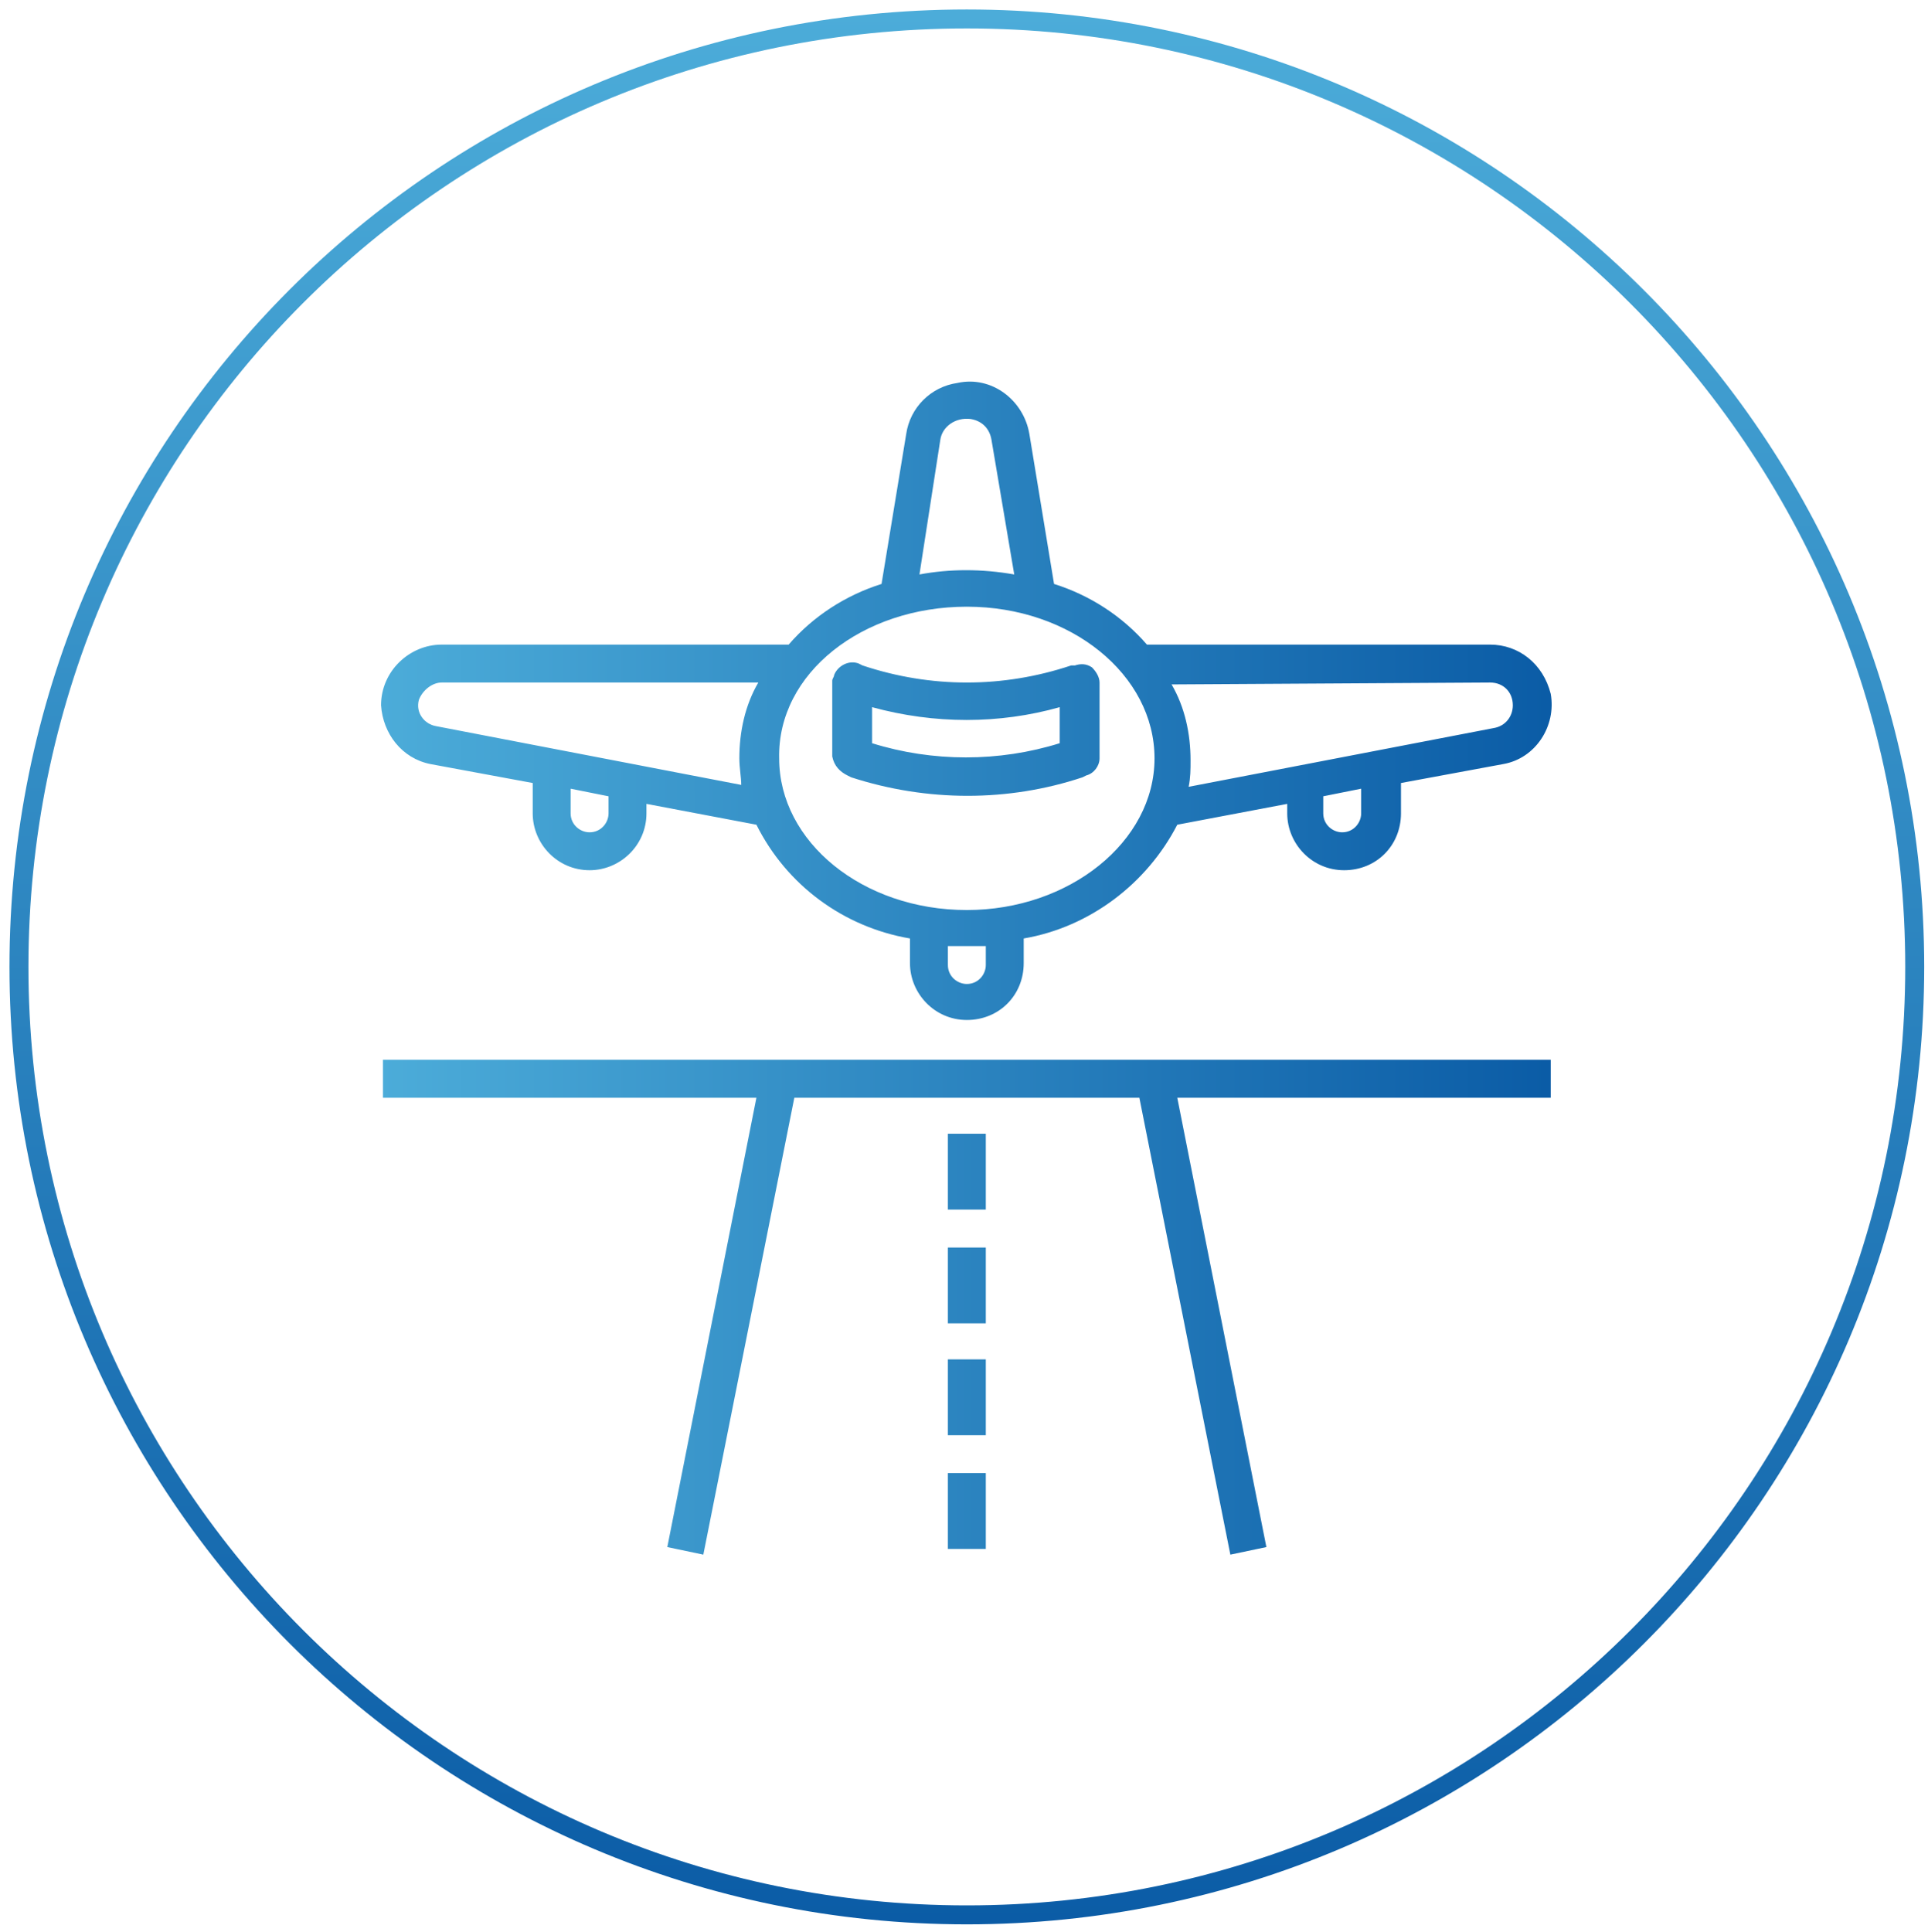
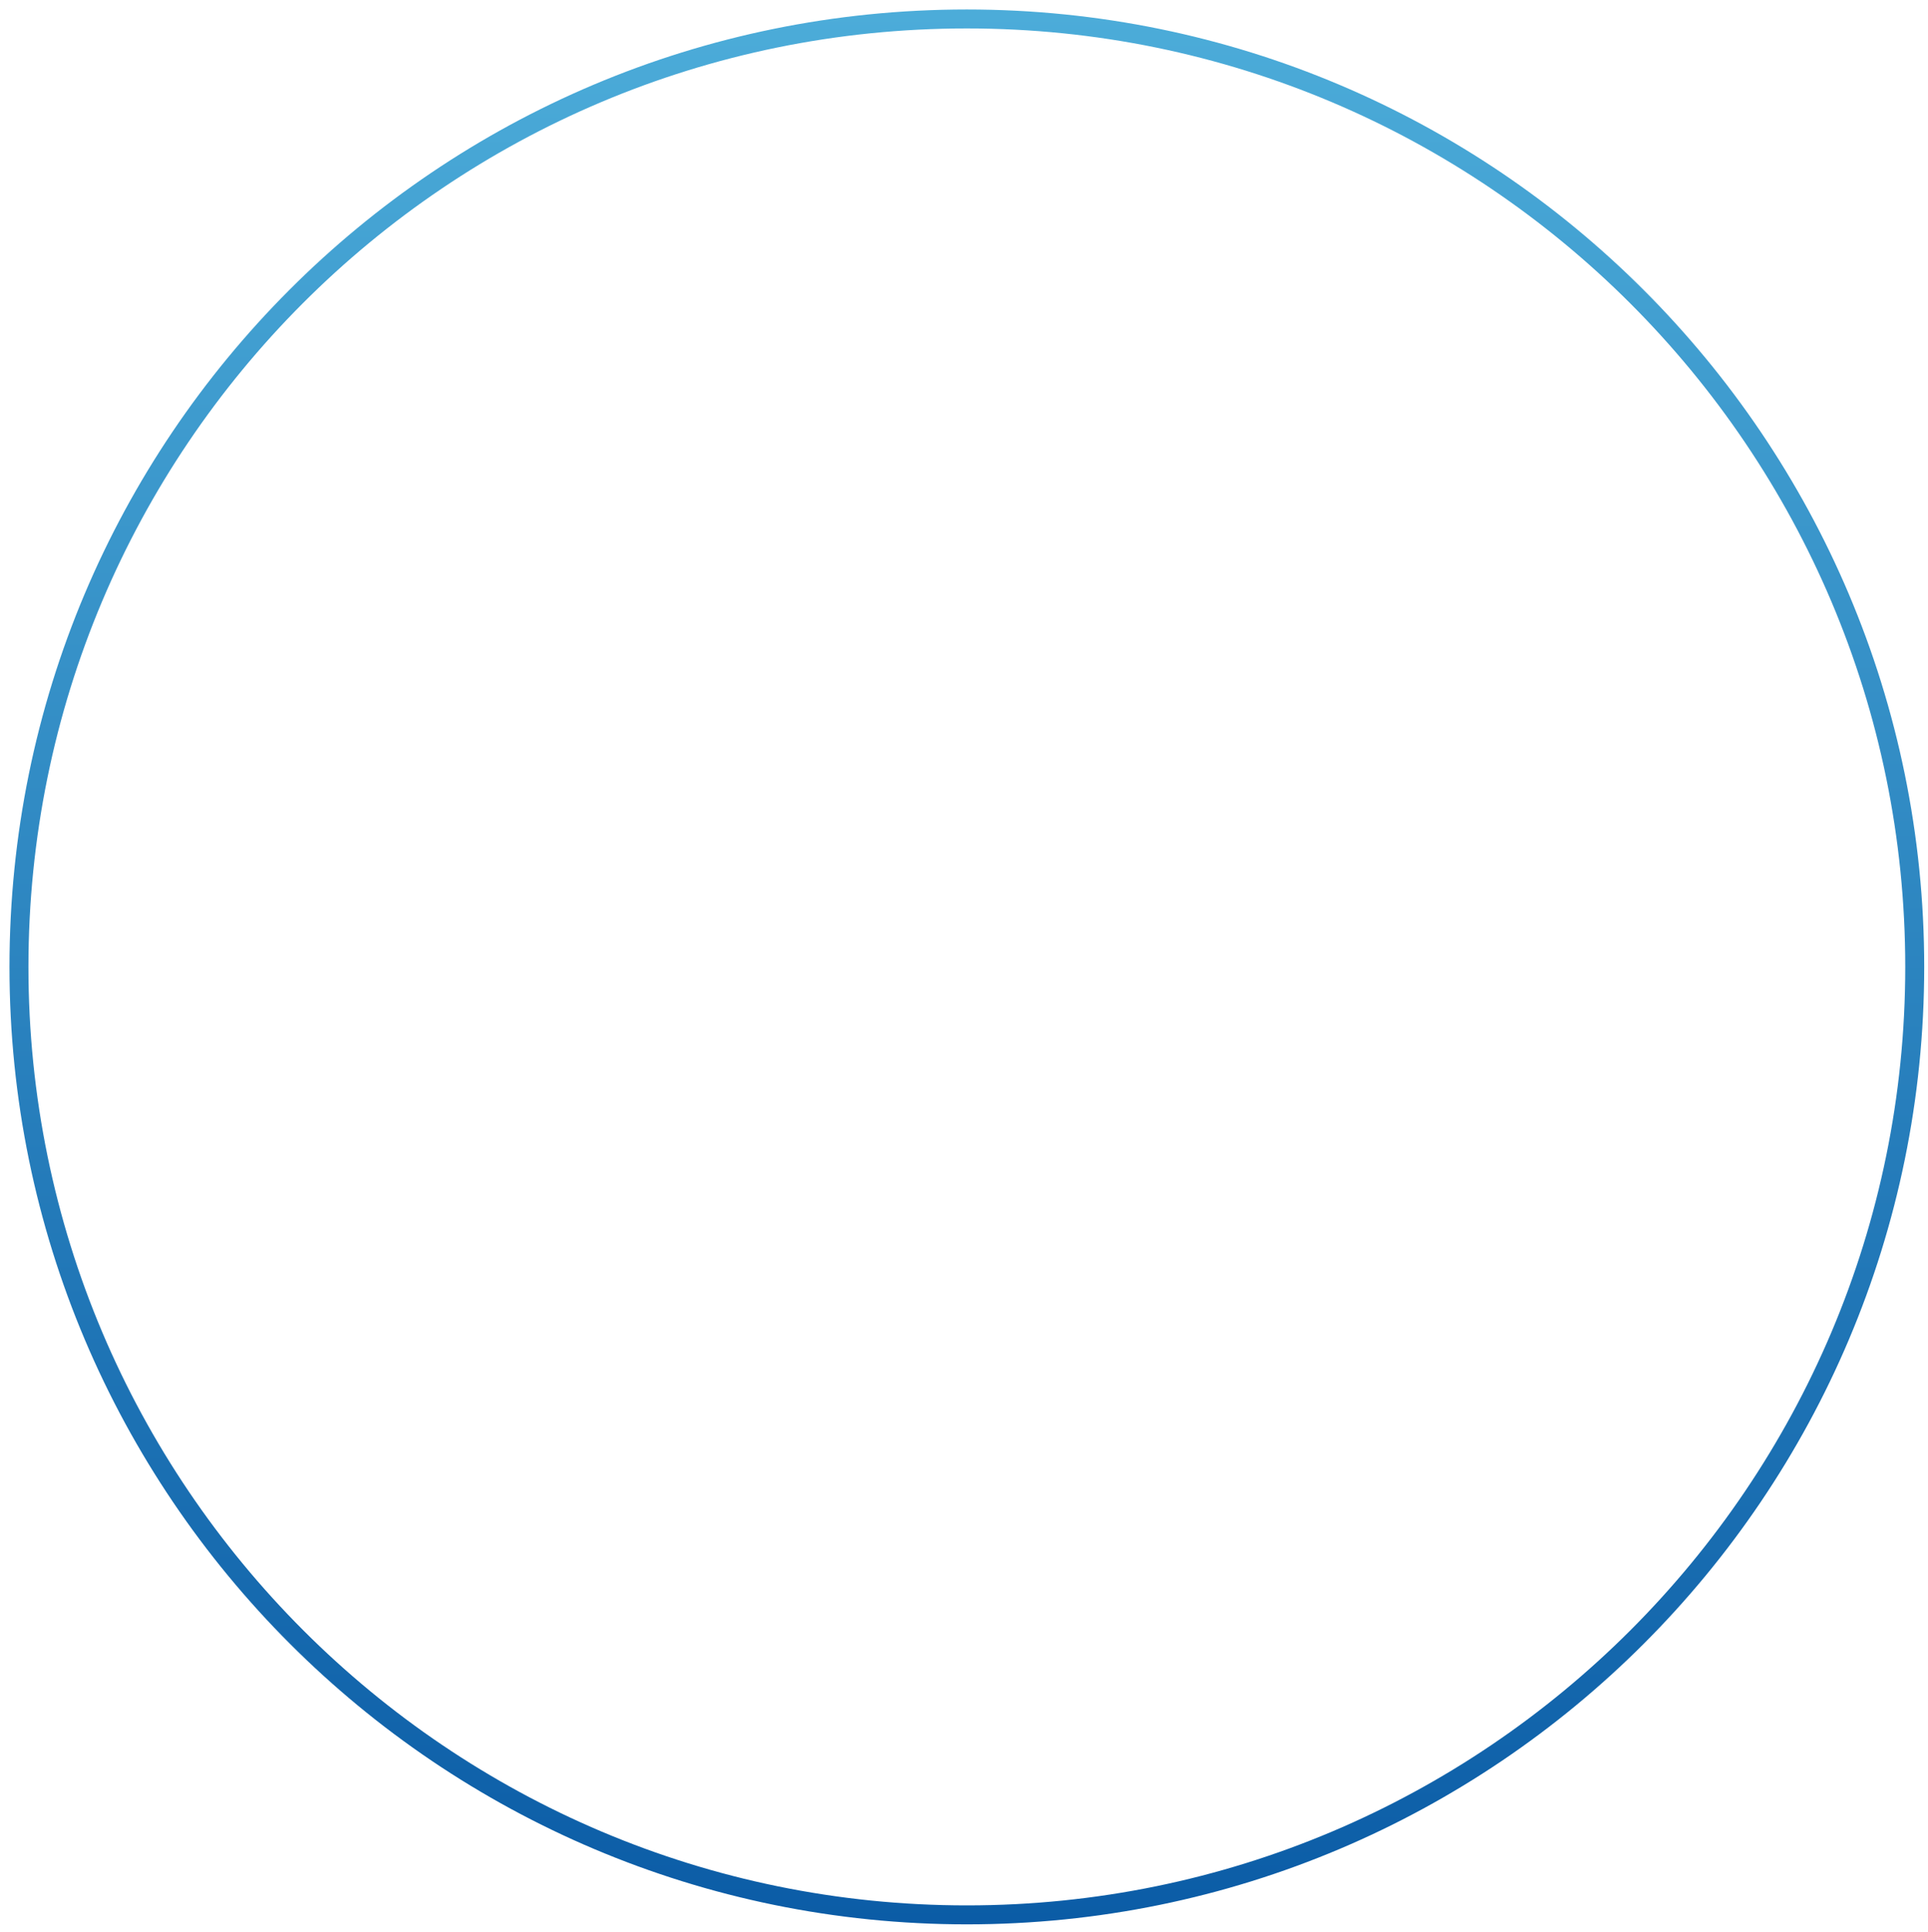
<svg xmlns="http://www.w3.org/2000/svg" version="1.1" id="Layer_1" x="0px" y="0px" viewBox="0 0 101.7 101.9" style="enable-background:new 0 0 101.7 101.9;" xml:space="preserve">
  <style type="text/css">
	.st0{fill:none;stroke:url(#SVGID_1_);stroke-miterlimit:10;}
	.st1{fill:url(#SVGID_00000164473444721331318670000013809534067968899006_);}
</style>
  <linearGradient id="SVGID_1_" gradientUnits="userSpaceOnUse" x1="50.975" y1="105.54" x2="50.975" y2="4.54" gradientTransform="matrix(1 0 0 -1 0 106.079)">
    <stop offset="0" style="stop-color:#4CACD9" />
    <stop offset="1" style="stop-color:#0B5CA6" />
  </linearGradient>
  <path class="st0" d="M51,1c27.6,0,50,22.4,50,50s-22.4,50-50,50S1,78.6,1,51S23.3,1,51,1z" />
  <g>
    <g>
      <linearGradient id="SVGID_00000001644382462069392400000007994305240129594814_" gradientUnits="userSpaceOnUse" x1="25.075" y1="57.976" x2="86.68" y2="57.976" gradientTransform="matrix(1 0 0 -1 -5 109.079)">
        <stop offset="0" style="stop-color:#4CACD9" />
        <stop offset="1" style="stop-color:#0B5CA6" />
      </linearGradient>
-       <path style="fill:url(#SVGID_00000001644382462069392400000007994305240129594814_);" d="M44.7,40.9l0.2,0.1c4,1.3,8.3,1.3,12.2,0    l0.2-0.1c0.4-0.1,0.7-0.5,0.7-0.9v-4c0-0.3-0.2-0.6-0.4-0.8C57.3,35,57,35,56.7,35.1l-0.2,0c-3.6,1.2-7.4,1.2-11,0L45.3,35    c-0.5-0.2-1.1,0.1-1.3,0.6c0,0.1-0.1,0.2-0.1,0.3v4C44,40.4,44.3,40.7,44.7,40.9z M46,37.3c3.3,0.9,6.7,0.9,9.9,0v1.9    c-3.2,1-6.7,1-9.9,0V37.3z M22.7,40.3l5.4,1v1.6c0,1.6,1.3,3,3,3c1.6,0,3-1.3,3-3v-0.5l5.8,1.1c1.6,3.2,4.6,5.4,8.1,6v1.3    c0,1.6,1.3,3,3,3s3-1.3,3-3v-1.3c3.5-0.6,6.5-2.9,8.1-6l5.8-1.1v0.5c0,1.6,1.3,3,3,3s3-1.3,3-3v-1.6l5.4-1c1.7-0.3,2.8-2,2.5-3.7    C81.4,35,80.1,34,78.6,34H60.5c-1.3-1.5-3-2.6-4.9-3.2l-1.3-7.9c-0.3-1.8-2-3.1-3.8-2.7c-1.4,0.2-2.5,1.3-2.7,2.7l-1.3,7.9    c-1.9,0.6-3.6,1.7-4.9,3.2H23.3c-1.7,0-3.2,1.4-3.2,3.2C20.2,38.7,21.2,40,22.7,40.3z M32.1,42.9c0,0.5-0.4,1-1,1    c-0.5,0-1-0.4-1-1v-1.3l2,0.4V42.9z M52,50.9c0,0.5-0.4,1-1,1c-0.5,0-1-0.4-1-1v-1c0.3,0,0.7,0,1,0s0.7,0,1,0V50.9z M71.8,42.9    c0,0.5-0.4,1-1,1c-0.5,0-1-0.4-1-1V42l2-0.4V42.9z M78.6,36c0.7,0,1.2,0.5,1.2,1.2c0,0.6-0.4,1.1-1,1.2l-16.1,3.1    c0.1-0.5,0.1-0.9,0.1-1.4c0-1.4-0.3-2.8-1-4L78.6,36L78.6,36z M49.6,23.2c0.1-0.7,0.8-1.2,1.6-1.1c0.6,0.1,1,0.5,1.1,1.1l1.2,7.1    c-1.7-0.3-3.4-0.3-5,0L49.6,23.2z M51,32c5.5,0,9.9,3.6,9.9,8s-4.5,8-9.9,8c-5.5,0-9.9-3.6-9.9-8C41,35.5,45.5,32,51,32z M23.3,36    H40c-0.7,1.2-1,2.6-1,4c0,0.5,0.1,1,0.1,1.4L23,38.3c-0.6-0.1-1.1-0.7-0.9-1.4C22.3,36.4,22.8,36,23.3,36z M81.8,55.9H20.2v2h19.7    l-4.7,23.7l1.9,0.4l4.8-24.1h18.2L64.9,82l1.9-0.4l-4.7-23.7h19.7L81.8,55.9L81.8,55.9z M50,63.8h2v-4h-2V63.8z M50,69.8h2v-4h-2    V69.8z M50,75.7h2v-4h-2V75.7z M50,81.7h2v-4h-2V81.7z" />
    </g>
  </g>
</svg>